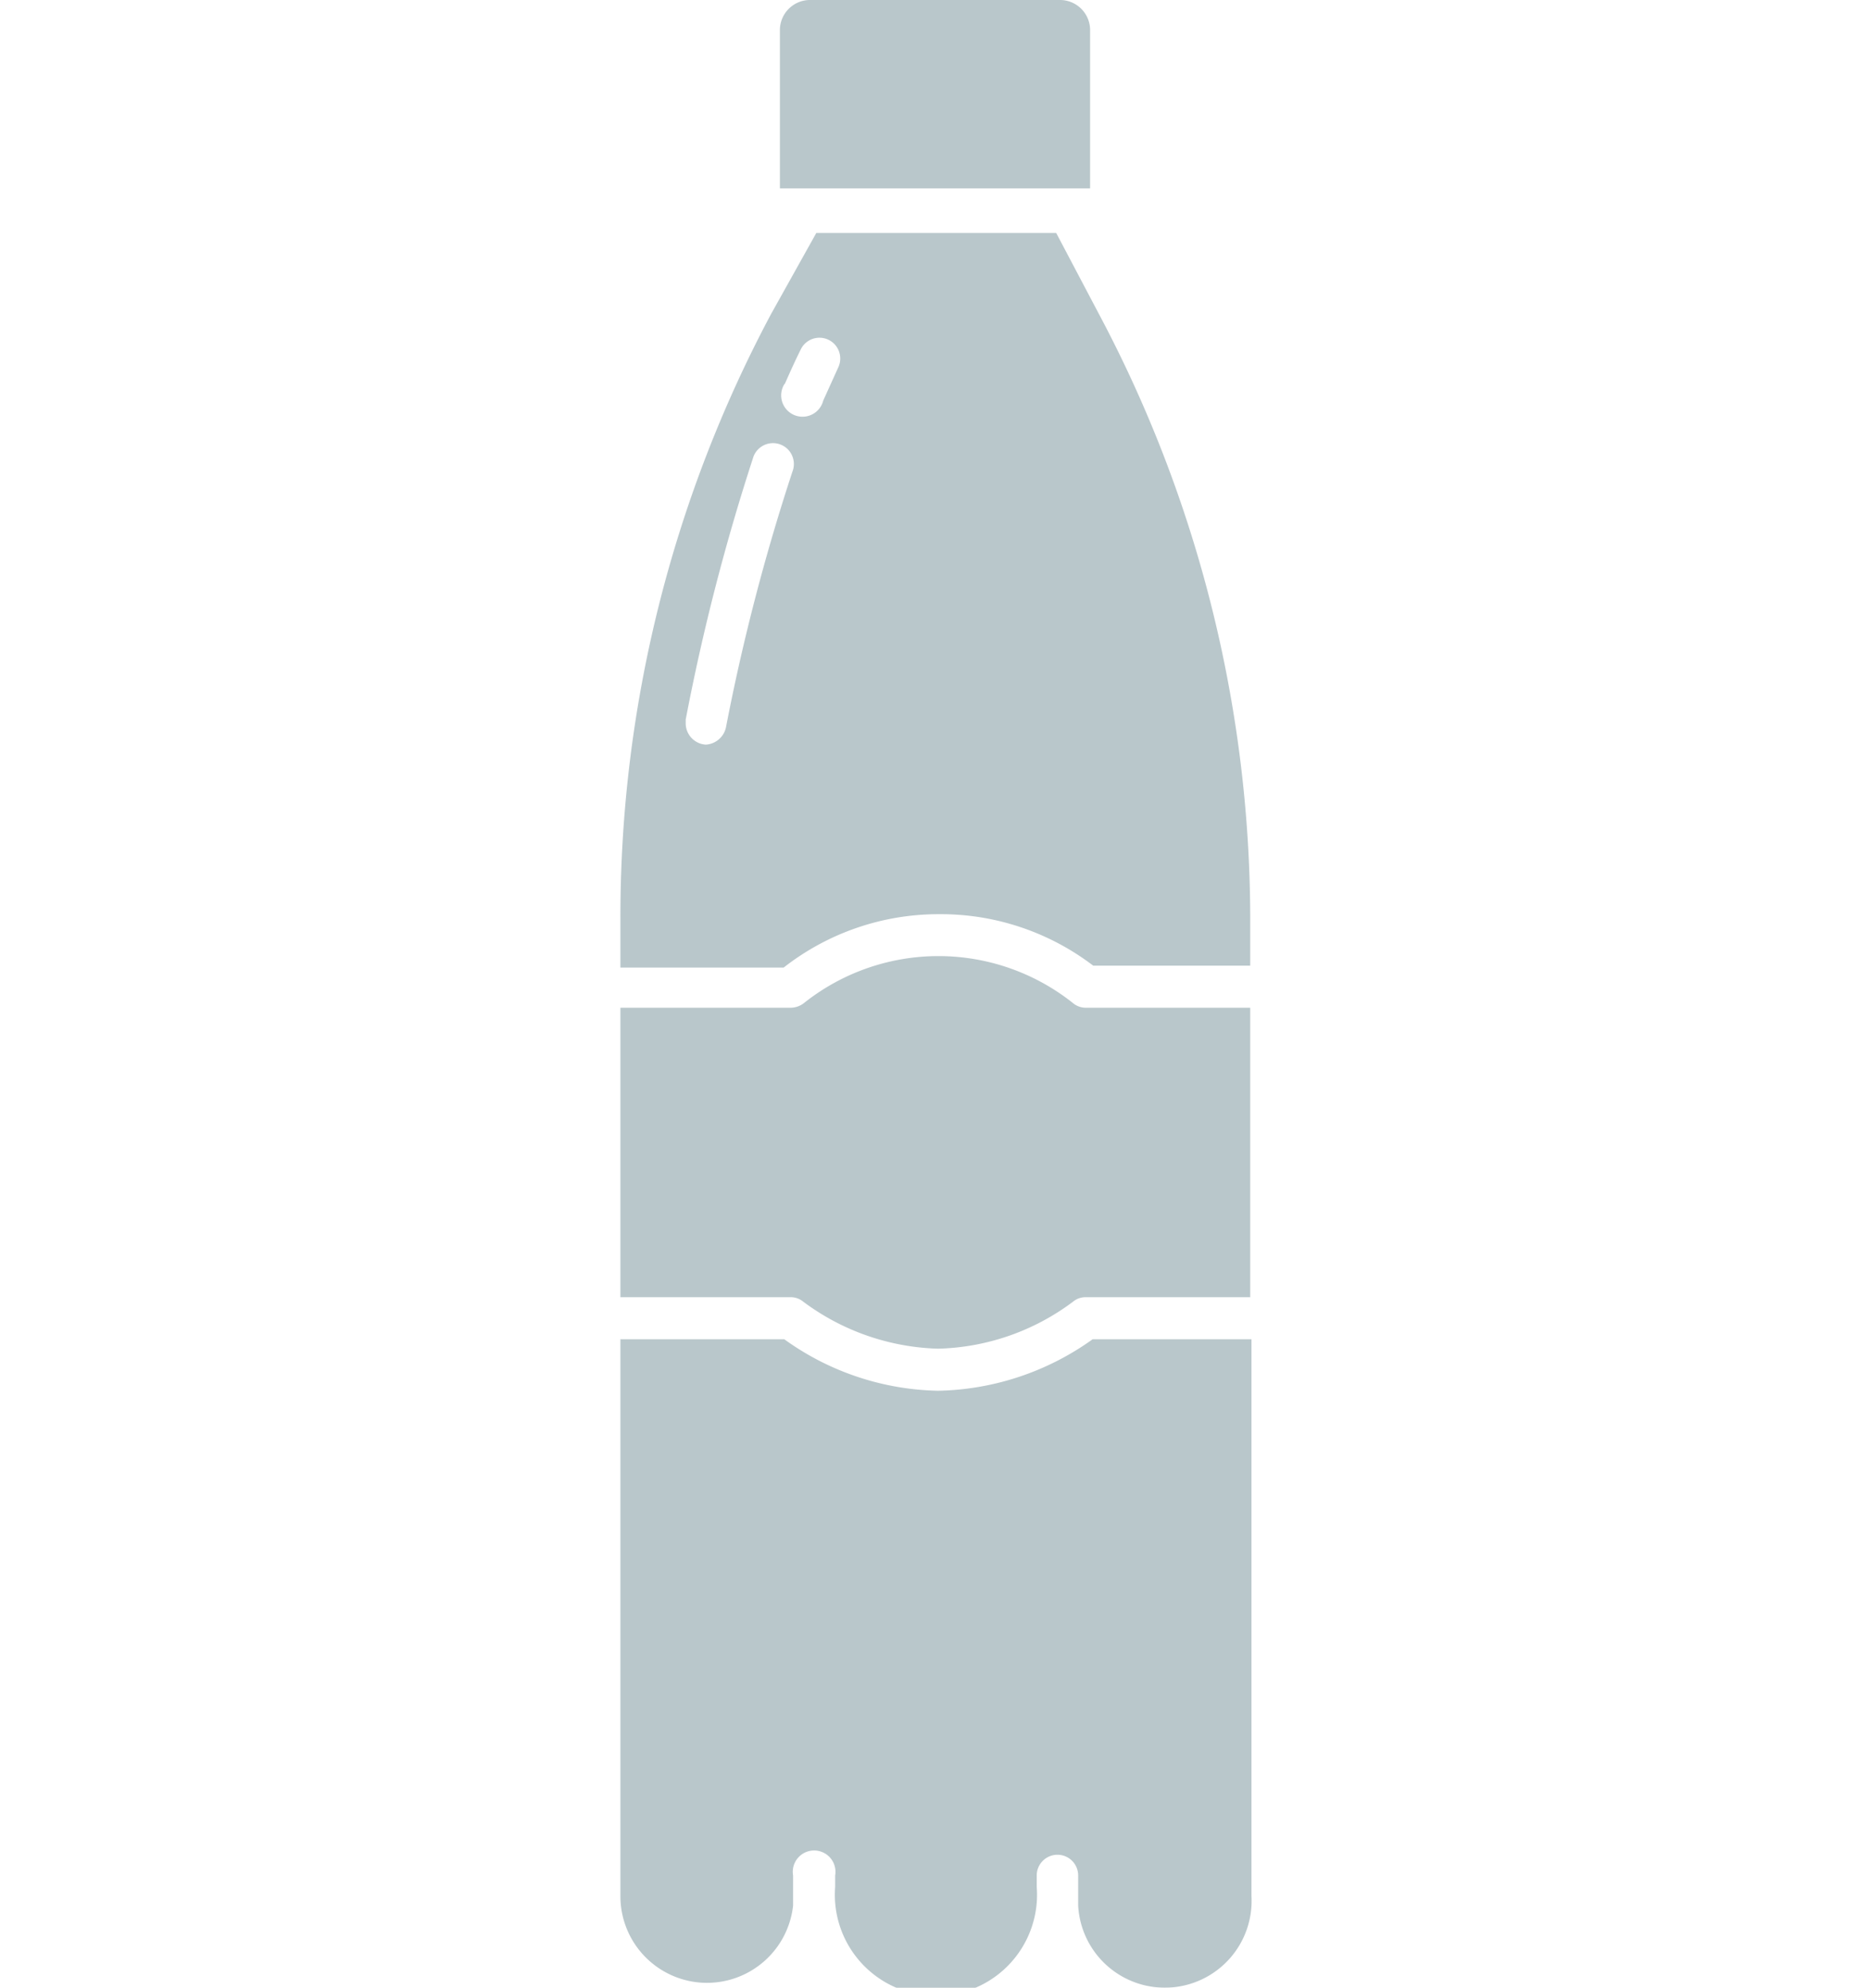
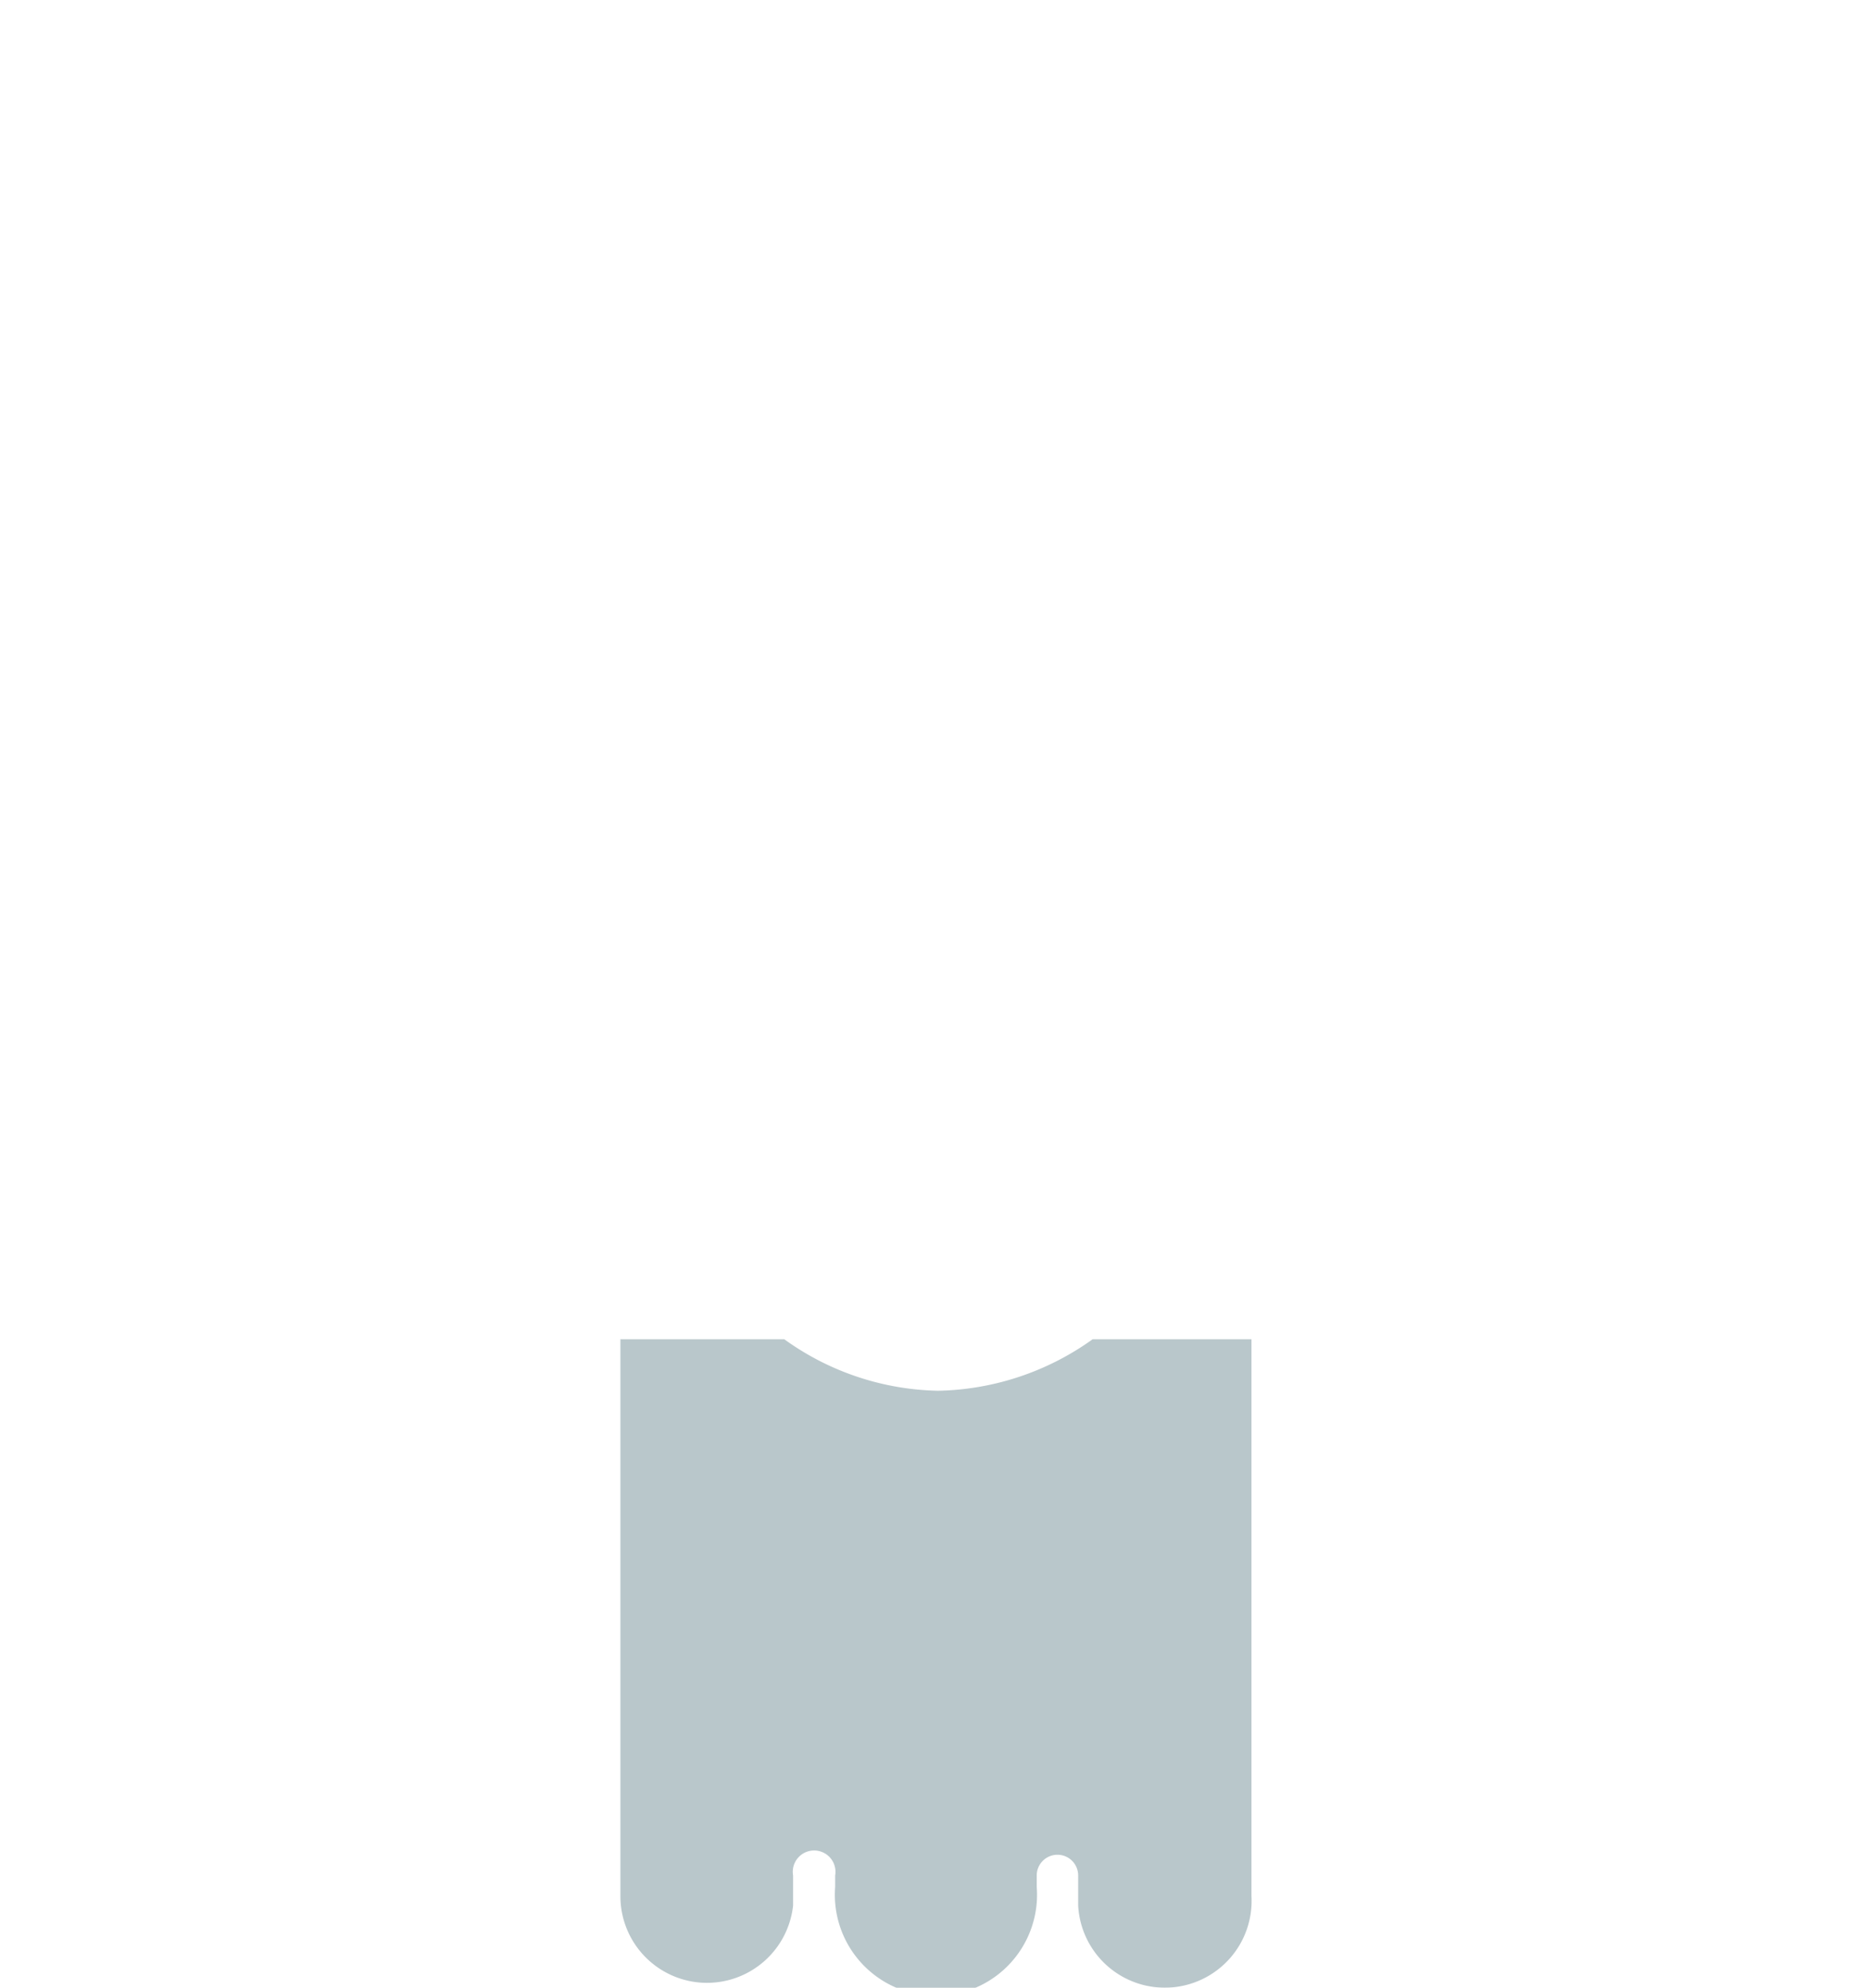
<svg xmlns="http://www.w3.org/2000/svg" id="Слой_1" data-name="Слой 1" viewBox="0 0 29.78 31.66">
  <defs>
    <style>.cls-1{opacity:0.28;}.cls-2{fill:#053544;}</style>
  </defs>
  <g class="cls-1">
    <path class="cls-2" d="M11.26,31.58a1.38,1.38,0,0,0,1.37-1.23c0-.1,0-.2,0-.3v-.18a.34.34,0,1,1,.67,0v.18a1.61,1.61,0,1,0,3.21,0v-.18a.33.33,0,1,1,.66,0v.18c0,.1,0,.2,0,.3a1.38,1.38,0,0,0,2.76-.15V21.33H17.4a4.36,4.36,0,0,1-2.46.82,4.32,4.32,0,0,1-2.45-.82H9.88V30.2A1.38,1.38,0,0,0,11.26,31.58Z" />
-     <path class="cls-2" d="M17.36.47A.48.48,0,0,0,16.89,0h-4a.48.48,0,0,0-.47.47V3h4.94Z" />
-     <path class="cls-2" d="M12.79,20.73a3.76,3.76,0,0,0,2.15.75,3.73,3.73,0,0,0,2.15-.75.31.31,0,0,1,.2-.07h2.62V16.05H17.29a.32.32,0,0,1-.21-.08,3.44,3.44,0,0,0-4.27,0,.35.35,0,0,1-.22.08H9.88v4.61h2.71A.31.31,0,0,1,12.79,20.73Z" />
-     <path class="cls-2" d="M14.94,14.56a4,4,0,0,1,2.47.82h2.5v-.79A20.54,20.54,0,0,0,17.5,5l-.68-1.29H13L12.28,5a20.41,20.41,0,0,0-2.4,9.62v.79h2.6A4,4,0,0,1,14.94,14.56ZM12.5,6.11c.08-.18.16-.36.25-.54a.33.33,0,1,1,.6.28l-.24.53a.34.34,0,1,1-.62-.26Zm-1.24,5.75a.34.34,0,0,1-.34-.34s0,0,0-.06A34.07,34.07,0,0,1,12,7.27a.33.33,0,0,1,.62.24,33.08,33.08,0,0,0-1.06,4.08.35.35,0,0,1-.33.27Z" />
  </g>
</svg>